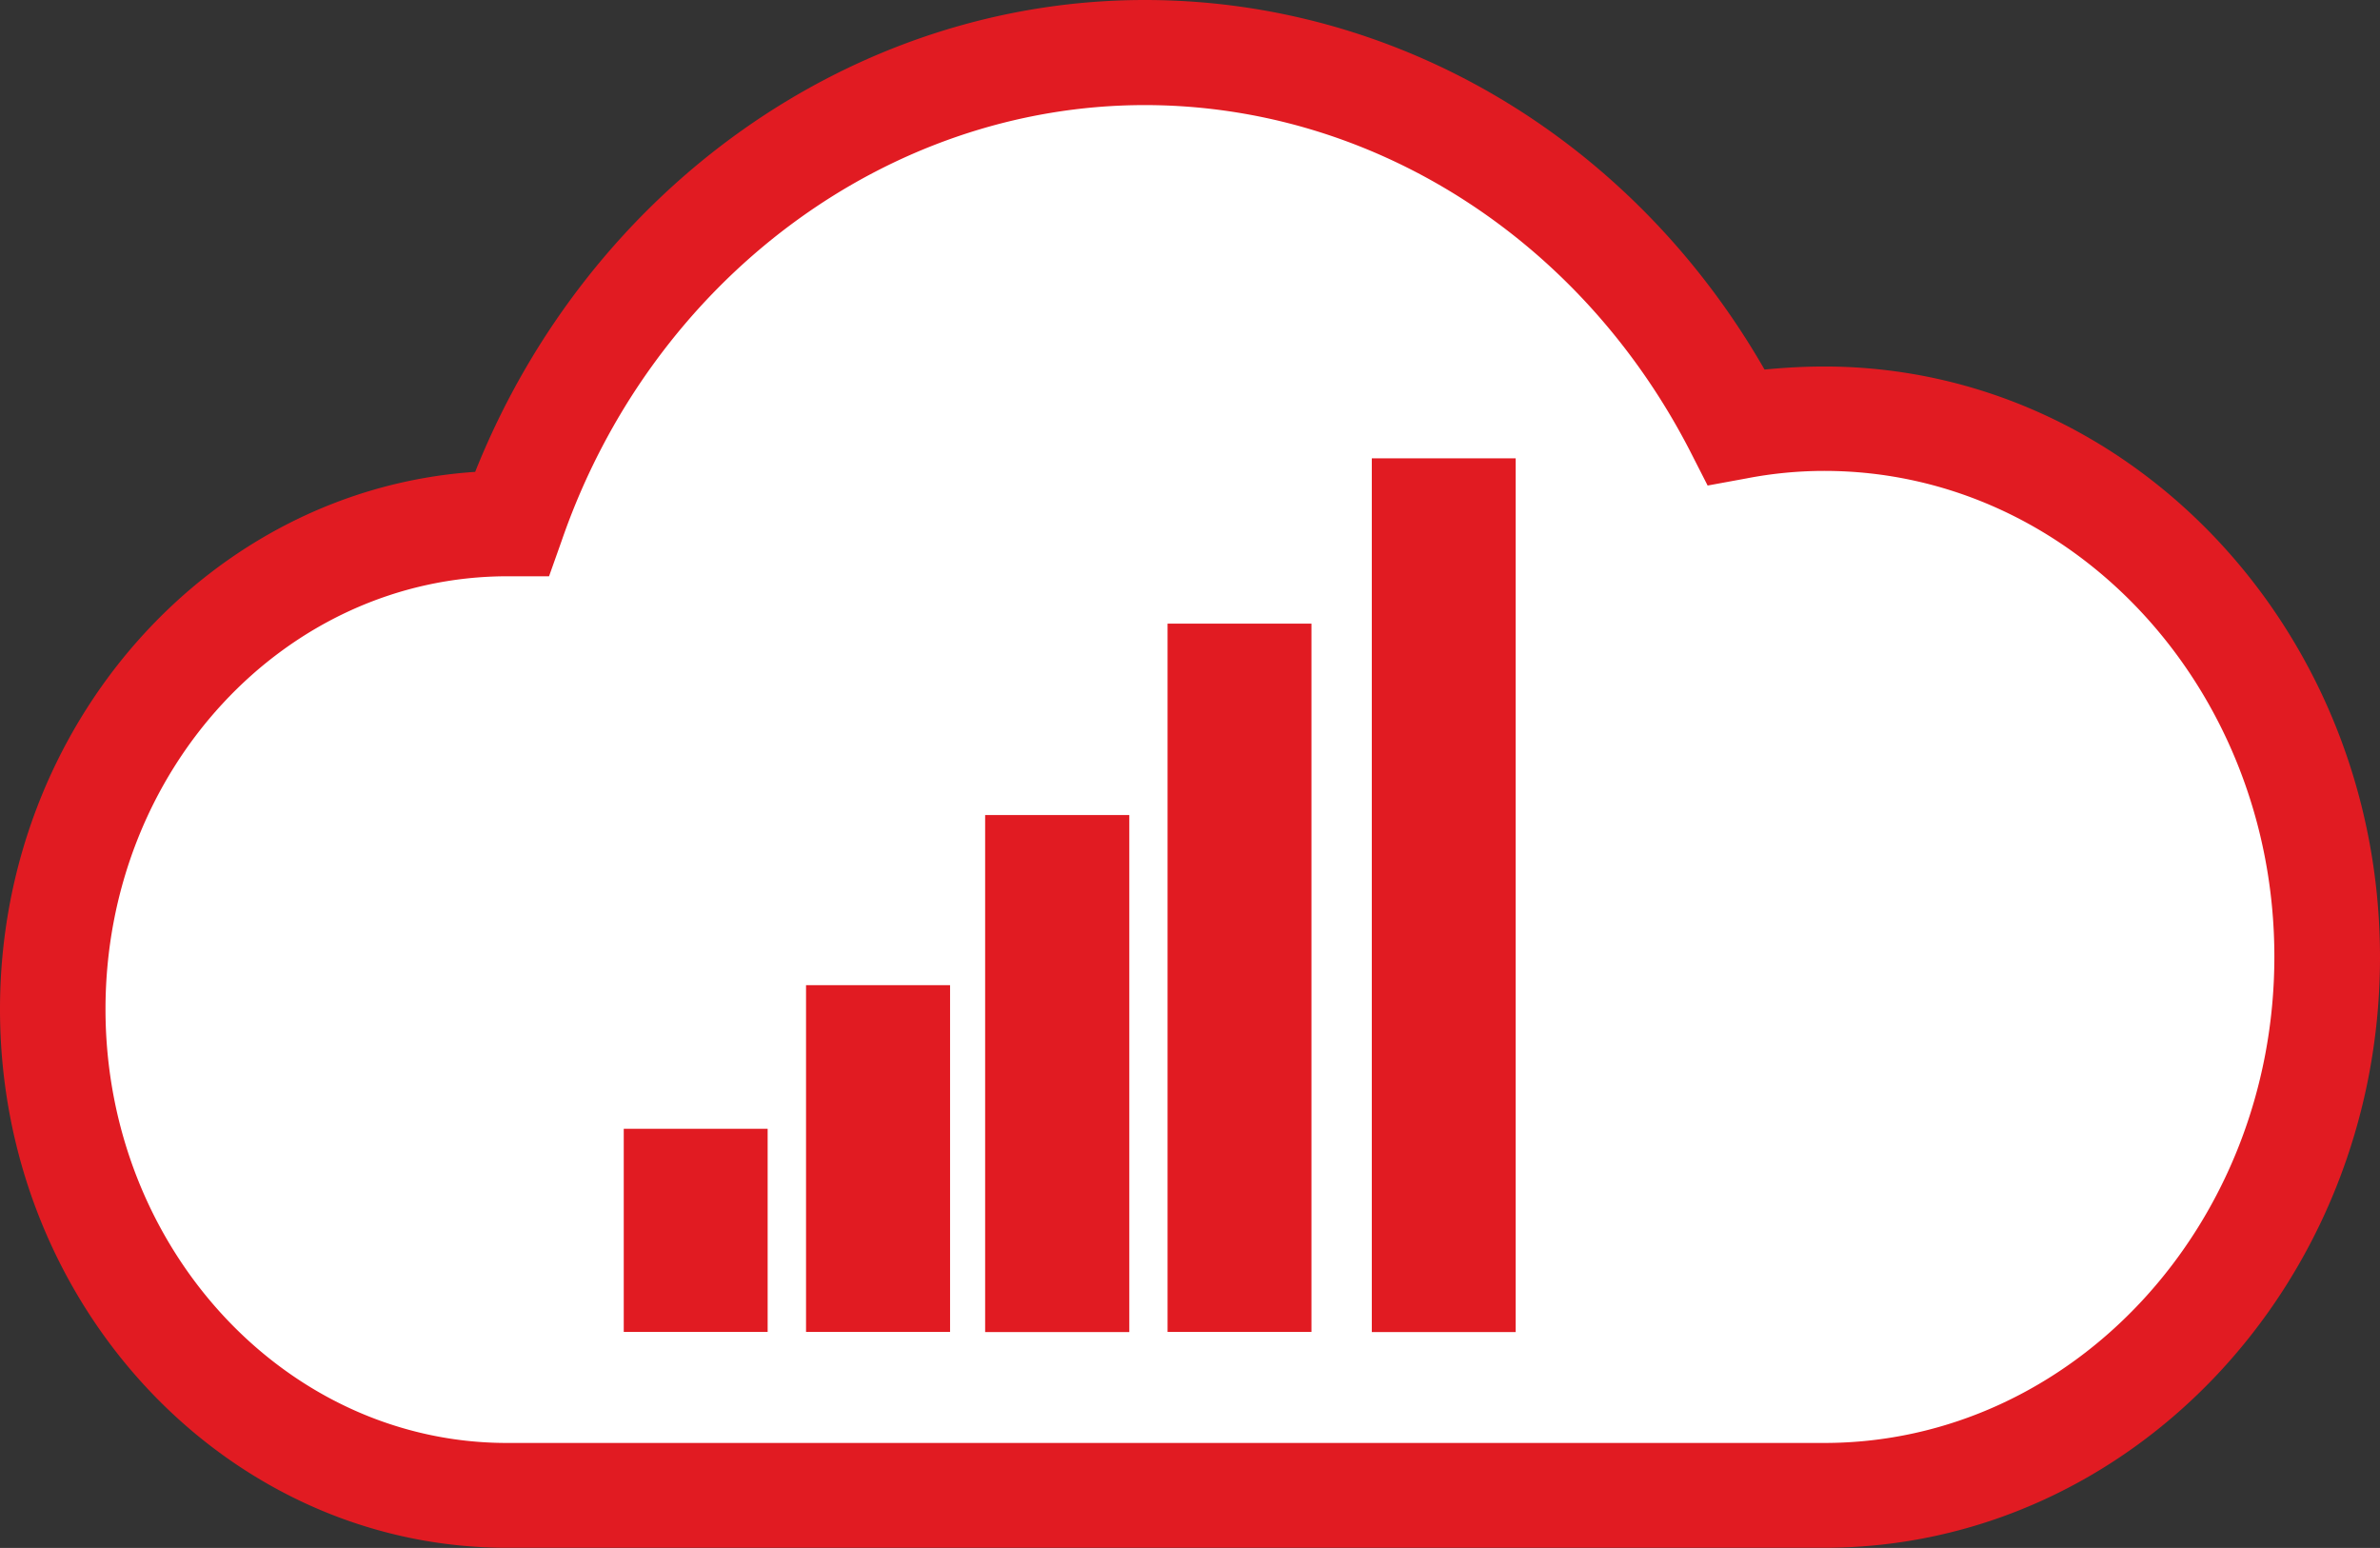
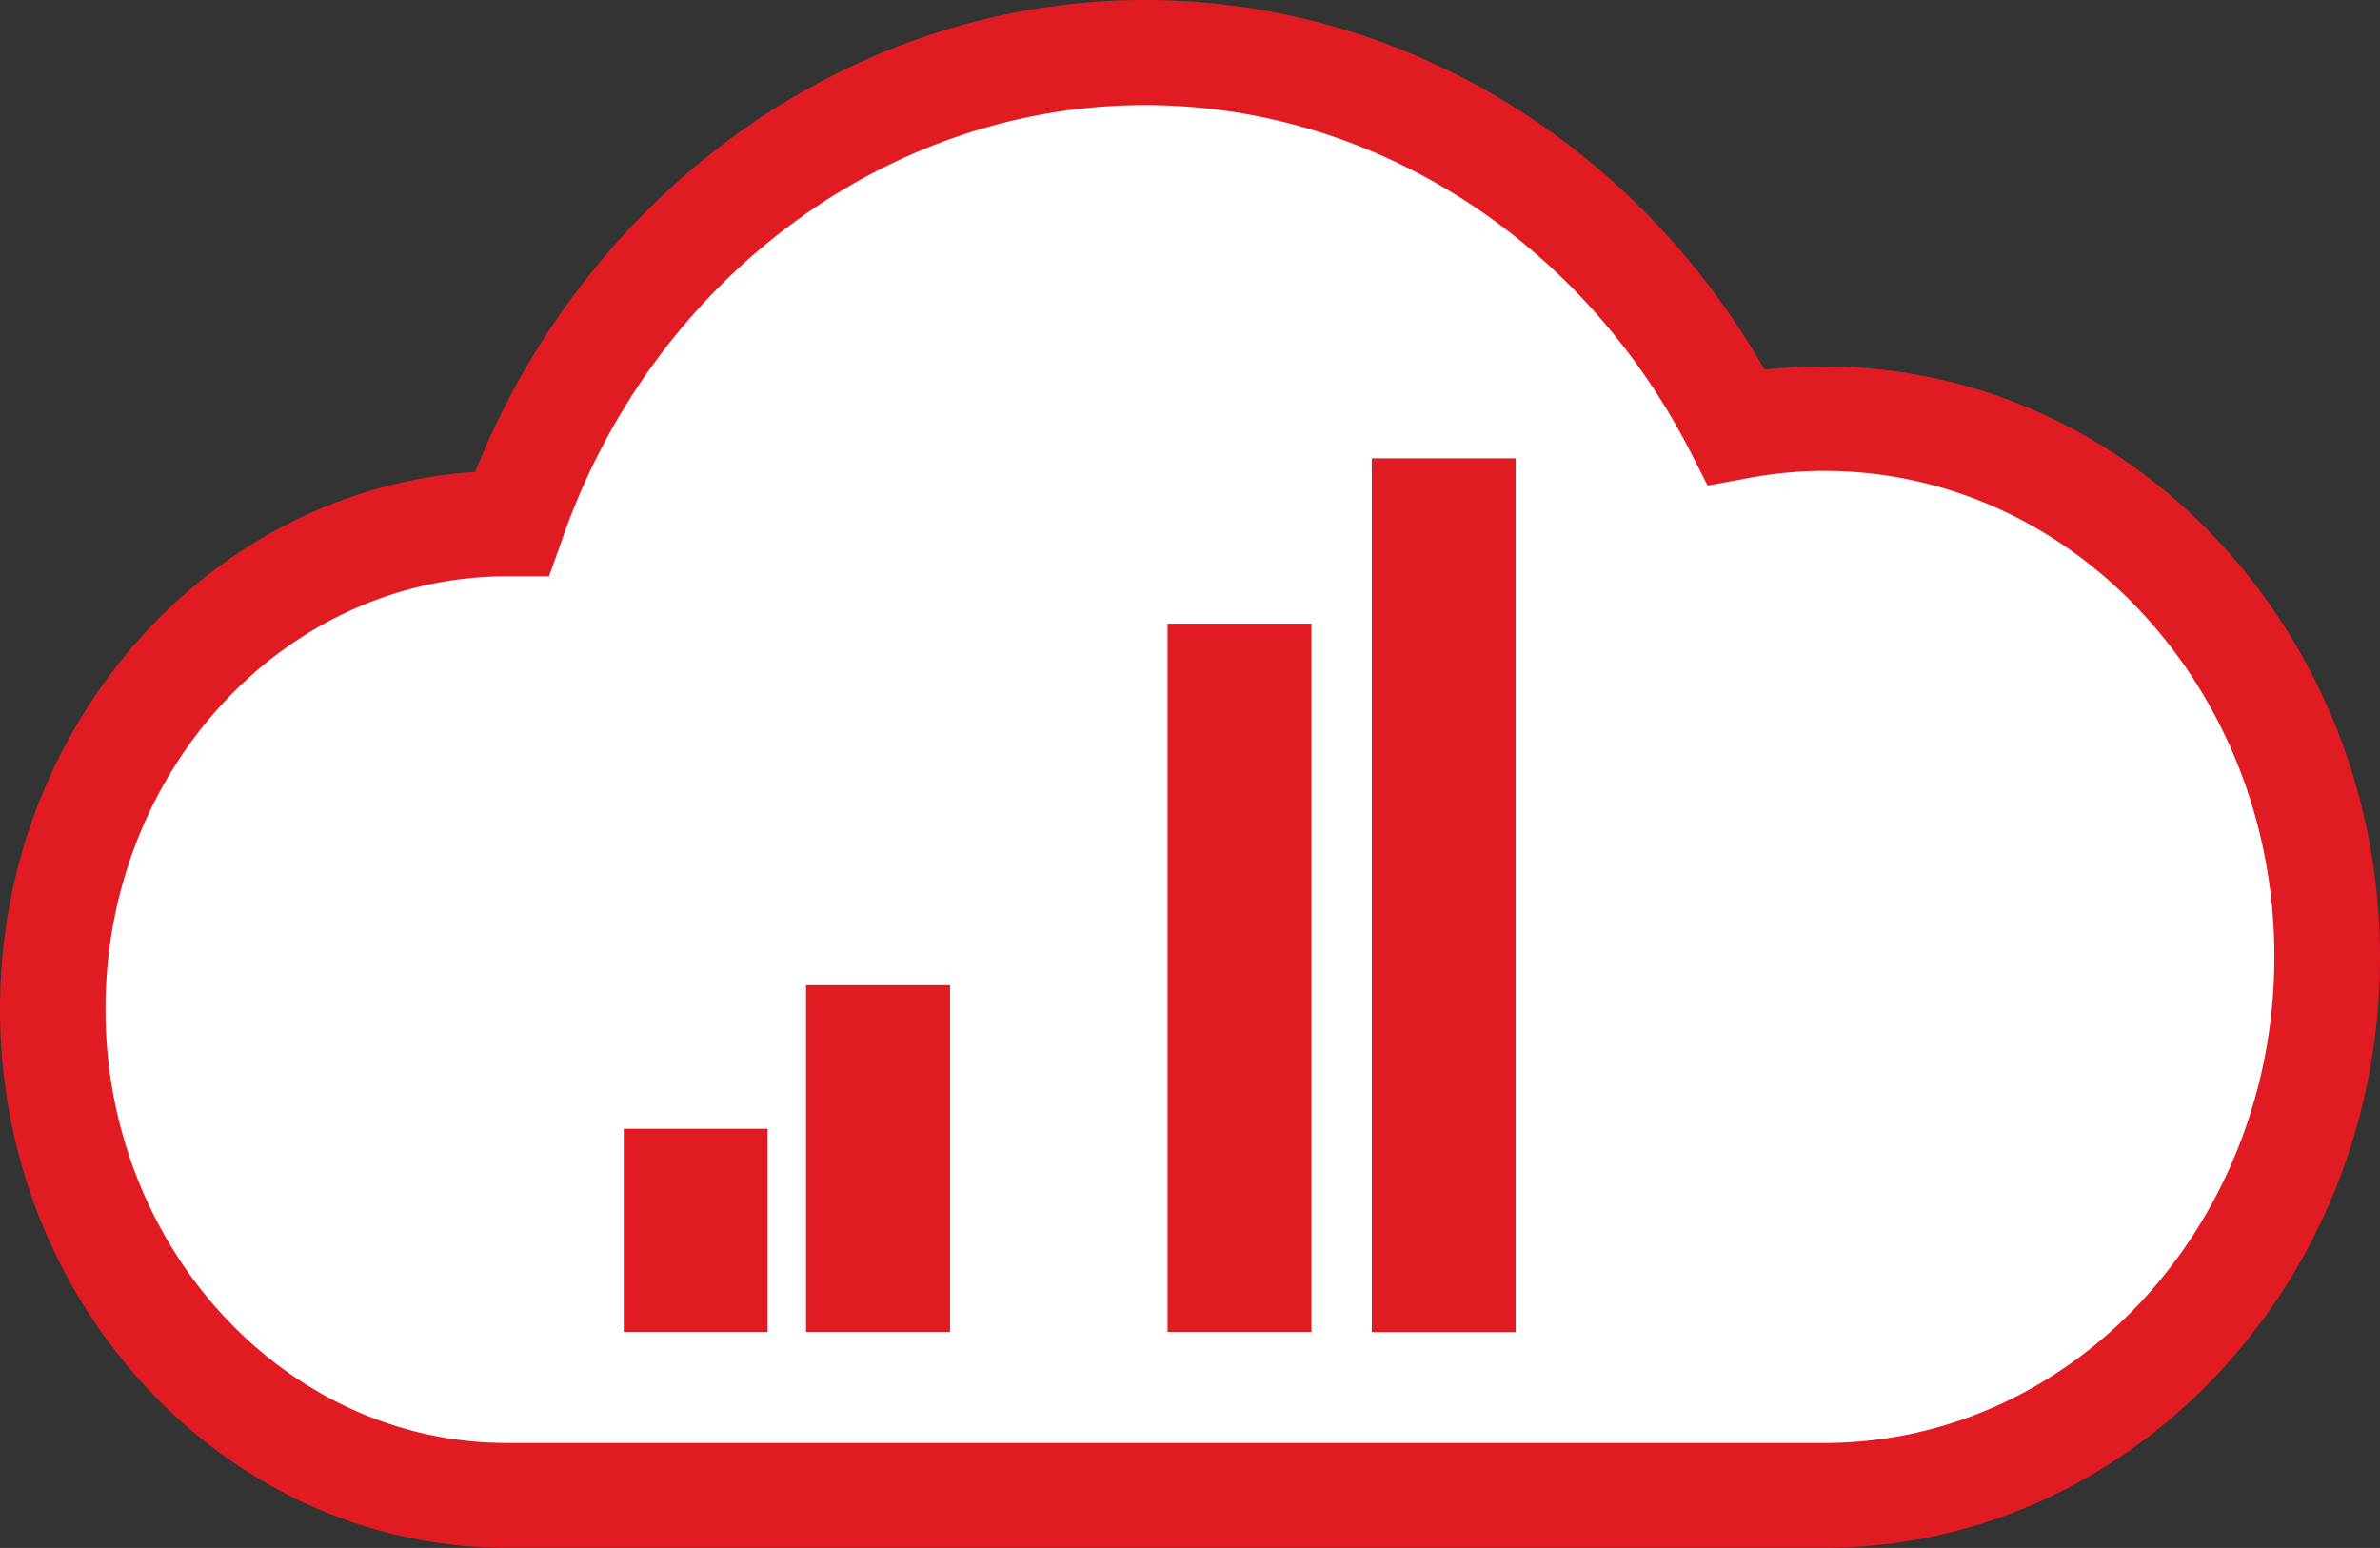
<svg xmlns="http://www.w3.org/2000/svg" viewBox="0 0 172.35 112.09">
  <rect x="0" y="0" width="172.35" height="112.09" fill="#333333" stroke="none" />
  <path d="m135 106.83h-100.41c-16.88 0-30.59-14.83-30.59-33.08s13.7-33 30.66-33h3.17l1-2.73c6.79-19.86 24.71-33.22 44.39-33.22 17.28 0 33.2 10.14 41.56 26.39l1.37 2.69 2.93-.55a32 32 0 0 1 6-.58c18.94 0 34.33 16.61 34.33 37.05s-15.41 37.03-34.41 37.03z" fill="#fff" />
  <g fill="#e11b22">
    <path d="m84.55 45.16h10.42v51.29h-10.42z" />
    <path d="m99.34 33.19h10.42v63.27h-10.42z" />
    <path d="m58.37 71.34h10.43v25.11h-10.43z" />
    <path d="m45.17 81.74h10.42v14.71h-10.42z" />
-     <path d="m71.34 59.02h10.44v37.44h-10.44z" />
    <path d="m132.1 26.54c-1.42 0-2.85.08-4.32.22-9.51-16.58-26.45-26.76-44.88-26.76-21.11 0-40.28 13.62-48.49 34.17-19.19 1.28-34.41 18.27-34.41 38.91 0 21.54 16.5 39 36.71 39h95.39c22.2 0 40.25-19.17 40.25-42.76s-18.05-42.78-40.25-42.78zm0 77.95h-95.39c-16 0-29.07-14.1-29.07-31.41s13-31.35 29.12-31.35h3l.92-2.59c6.51-18.85 23.52-31.53 42.22-31.53 16.4 0 31.52 9.62 39.46 25l1.3 2.55 2.78-.51a29.65 29.65 0 0 1 5.66-.55c18 0 32.6 15.77 32.6 35.18s-14.61 35.21-32.6 35.21z" />
  </g>
</svg>